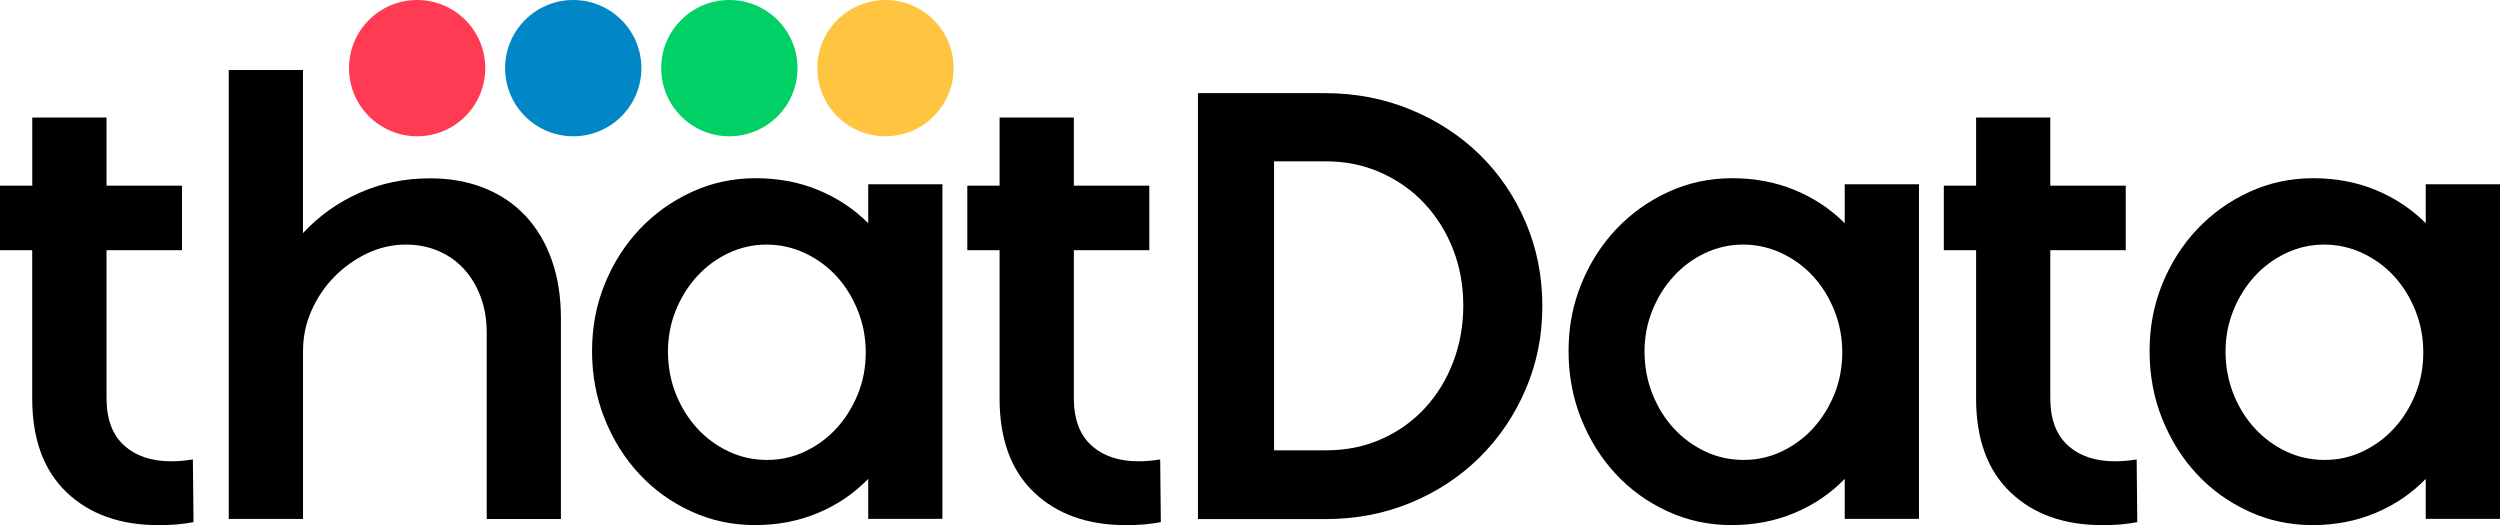
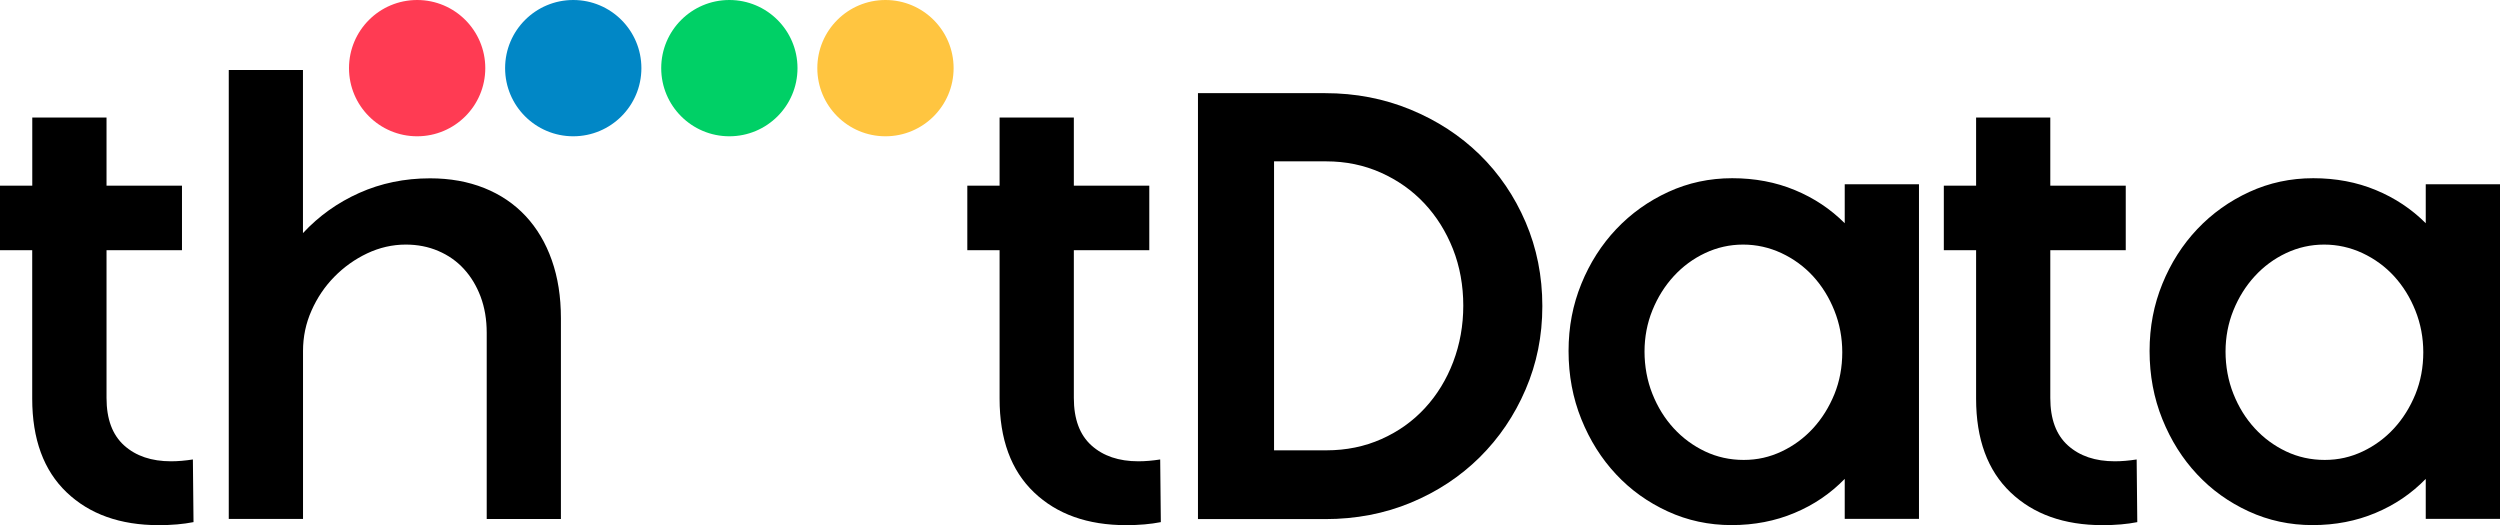
<svg xmlns="http://www.w3.org/2000/svg" id="Layer_2" data-name="Layer 2" viewBox="0 0 437.68 91.94">
  <defs>
    <style>      .cls-1 {        fill: #ff3b53;      }      .cls-1, .cls-2, .cls-3, .cls-4, .cls-5 {        stroke-width: 0px;      }      .cls-3 {        fill: #ffc540;      }      .cls-4 {        fill: #0187c6;      }      .cls-5 {        fill: #00d066;      }    </style>
  </defs>
  <g id="Layer_1-2" data-name="Layer 1">
    <g>
      <g>
        <path class="cls-2" d="m33.87,91.41c-1.78.35-3.8.53-6.07.53-6.75,0-12.13-1.92-16.14-5.75-4.01-3.83-6.02-9.3-6.02-16.4v-25.99H0v-11.29h5.65v-11.93h13v11.93h13.21v11.29h-13.21v25.88c0,3.69,1.03,6.46,3.09,8.31,2.06,1.85,4.79,2.77,8.2,2.77,1.21,0,2.48-.11,3.83-.32l.11,10.97Z" />
        <path class="cls-2" d="m40.05,90.87V12.26h12.99v28.55c2.77-2.98,6.05-5.33,9.85-7.03,3.8-1.7,7.94-2.56,12.41-2.56,3.48,0,6.64.57,9.48,1.7,2.84,1.14,5.25,2.77,7.24,4.9,1.99,2.13,3.52,4.71,4.58,7.72,1.07,3.02,1.6,6.41,1.6,10.17v35.15h-12.99v-32.59c0-2.34-.36-4.45-1.07-6.34-.71-1.88-1.69-3.5-2.93-4.85-1.24-1.35-2.73-2.4-4.47-3.14-1.74-.75-3.64-1.12-5.7-1.12-2.34,0-4.6.52-6.76,1.54-2.17,1.03-4.08,2.4-5.75,4.1-1.67,1.7-3,3.67-3.99,5.91-1,2.24-1.49,4.6-1.49,7.08v29.4h-12.99Z" />
-         <path class="cls-2" d="m152,90.87v-7.03c-2.49,2.56-5.42,4.55-8.79,5.96-3.37,1.42-7.05,2.13-11.02,2.13s-7.71-.8-11.18-2.4c-3.48-1.6-6.5-3.76-9.05-6.5-2.56-2.73-4.58-5.95-6.07-9.64-1.49-3.69-2.24-7.67-2.24-11.93s.75-8.11,2.24-11.77c1.49-3.66,3.53-6.85,6.12-9.59,2.59-2.73,5.63-4.9,9.11-6.5,3.48-1.6,7.21-2.4,11.18-2.4s7.63.69,10.97,2.08c3.34,1.38,6.25,3.32,8.73,5.8v-6.82h12.99v58.58h-12.99Zm-.43-29.19c0-2.56-.46-4.99-1.39-7.3-.92-2.31-2.17-4.31-3.73-6.02-1.56-1.7-3.41-3.05-5.54-4.05-2.13-.99-4.37-1.49-6.71-1.49s-4.56.5-6.66,1.49c-2.1.99-3.92,2.34-5.49,4.05-1.56,1.7-2.81,3.69-3.73,5.96-.92,2.27-1.38,4.69-1.38,7.24s.46,5.1,1.38,7.4c.92,2.31,2.17,4.31,3.73,6.02,1.56,1.7,3.39,3.05,5.49,4.05,2.09.99,4.35,1.49,6.76,1.49s4.56-.5,6.66-1.49c2.09-.99,3.92-2.34,5.49-4.05,1.56-1.7,2.8-3.69,3.73-5.96.92-2.27,1.39-4.72,1.39-7.35Z" />
        <path class="cls-2" d="m203.23,91.41c-1.78.35-3.8.53-6.07.53-6.75,0-12.13-1.92-16.14-5.75-4.01-3.83-6.02-9.3-6.02-16.4v-25.99h-5.65v-11.29h5.65v-11.93h13v11.93h13.21v11.29h-13.21v25.88c0,3.69,1.03,6.46,3.09,8.31,2.06,1.85,4.79,2.77,8.2,2.77,1.21,0,2.48-.11,3.83-.32l.11,10.97Z" />
        <path class="cls-2" d="m209.73,16.31h22.26c5.33,0,10.31.96,14.97,2.88,4.65,1.92,8.68,4.55,12.09,7.88,3.41,3.34,6.09,7.28,8.04,11.82,1.95,4.55,2.93,9.45,2.93,14.7s-.98,10.05-2.93,14.59c-1.95,4.55-4.63,8.5-8.04,11.88-3.41,3.37-7.42,6.02-12.04,7.94-4.62,1.92-9.62,2.88-15.02,2.88h-22.26V16.31Zm13.32,62.53h9.16c3.48,0,6.69-.66,9.64-1.97,2.95-1.31,5.49-3.12,7.62-5.43,2.13-2.31,3.78-5.01,4.95-8.09,1.17-3.09,1.76-6.37,1.76-9.85s-.6-6.85-1.81-9.91c-1.21-3.05-2.88-5.72-5.01-7.99-2.13-2.27-4.67-4.06-7.62-5.38-2.95-1.31-6.12-1.97-9.53-1.97h-9.16v50.6Z" />
        <path class="cls-2" d="m322.96,90.87v-7.03c-2.49,2.56-5.41,4.55-8.79,5.96-3.37,1.42-7.05,2.13-11.02,2.13s-7.71-.8-11.18-2.4c-3.48-1.6-6.5-3.76-9.05-6.5-2.56-2.73-4.58-5.95-6.07-9.64-1.49-3.69-2.24-7.67-2.24-11.93s.75-8.11,2.24-11.77c1.49-3.66,3.53-6.85,6.12-9.59,2.59-2.73,5.63-4.9,9.11-6.5,3.48-1.6,7.21-2.4,11.18-2.4s7.63.69,10.97,2.08c3.34,1.38,6.25,3.32,8.73,5.8v-6.82h13v58.58h-13Zm-.43-29.19c0-2.56-.46-4.99-1.38-7.3-.92-2.31-2.17-4.31-3.73-6.02-1.56-1.7-3.41-3.05-5.54-4.05-2.13-.99-4.37-1.49-6.71-1.49s-4.56.5-6.66,1.49c-2.1.99-3.92,2.34-5.49,4.05-1.56,1.7-2.81,3.69-3.73,5.96-.92,2.27-1.38,4.69-1.38,7.24s.46,5.1,1.38,7.4c.92,2.31,2.16,4.31,3.73,6.02,1.56,1.7,3.39,3.05,5.49,4.05,2.09.99,4.35,1.49,6.76,1.49s4.56-.5,6.66-1.49c2.09-.99,3.92-2.34,5.49-4.05,1.56-1.7,2.8-3.69,3.73-5.96.92-2.27,1.38-4.72,1.38-7.35Z" />
        <path class="cls-2" d="m374.19,91.41c-1.78.35-3.8.53-6.07.53-6.75,0-12.13-1.92-16.14-5.75-4.01-3.83-6.02-9.3-6.02-16.4v-25.99h-5.65v-11.29h5.65v-11.93h12.99v11.93h13.21v11.29h-13.21v25.88c0,3.69,1.03,6.46,3.09,8.31,2.06,1.85,4.79,2.77,8.2,2.77,1.21,0,2.48-.11,3.83-.32l.11,10.97Z" />
        <path class="cls-2" d="m424.68,90.87v-7.03c-2.49,2.56-5.41,4.55-8.79,5.96-3.37,1.42-7.05,2.13-11.02,2.13s-7.71-.8-11.18-2.4c-3.48-1.6-6.5-3.76-9.05-6.5-2.56-2.73-4.58-5.95-6.07-9.64-1.49-3.69-2.24-7.67-2.24-11.93s.75-8.11,2.24-11.77c1.49-3.66,3.53-6.85,6.12-9.59,2.59-2.73,5.63-4.9,9.11-6.5,3.48-1.6,7.21-2.4,11.18-2.4s7.63.69,10.97,2.08c3.34,1.38,6.25,3.32,8.73,5.8v-6.82h13v58.58h-13Zm-.43-29.19c0-2.56-.46-4.99-1.38-7.3-.92-2.31-2.17-4.31-3.73-6.02-1.56-1.7-3.41-3.05-5.54-4.05-2.13-.99-4.37-1.49-6.71-1.49s-4.56.5-6.66,1.49c-2.1.99-3.92,2.34-5.49,4.05-1.56,1.7-2.81,3.69-3.73,5.96-.92,2.27-1.38,4.69-1.38,7.24s.46,5.1,1.38,7.4c.92,2.31,2.16,4.31,3.73,6.02,1.56,1.7,3.39,3.05,5.49,4.05,2.09.99,4.35,1.49,6.76,1.49s4.56-.5,6.66-1.49c2.09-.99,3.92-2.34,5.49-4.05,1.56-1.7,2.8-3.69,3.73-5.96.92-2.27,1.38-4.72,1.38-7.35Z" />
      </g>
      <g>
        <circle class="cls-1" cx="73.03" cy="11.93" r="11.93" />
        <circle class="cls-4" cx="100.36" cy="11.93" r="11.93" />
        <circle class="cls-5" cx="127.69" cy="11.93" r="11.93" />
        <circle class="cls-3" cx="155.02" cy="11.93" r="11.93" />
      </g>
    </g>
  </g>
</svg>